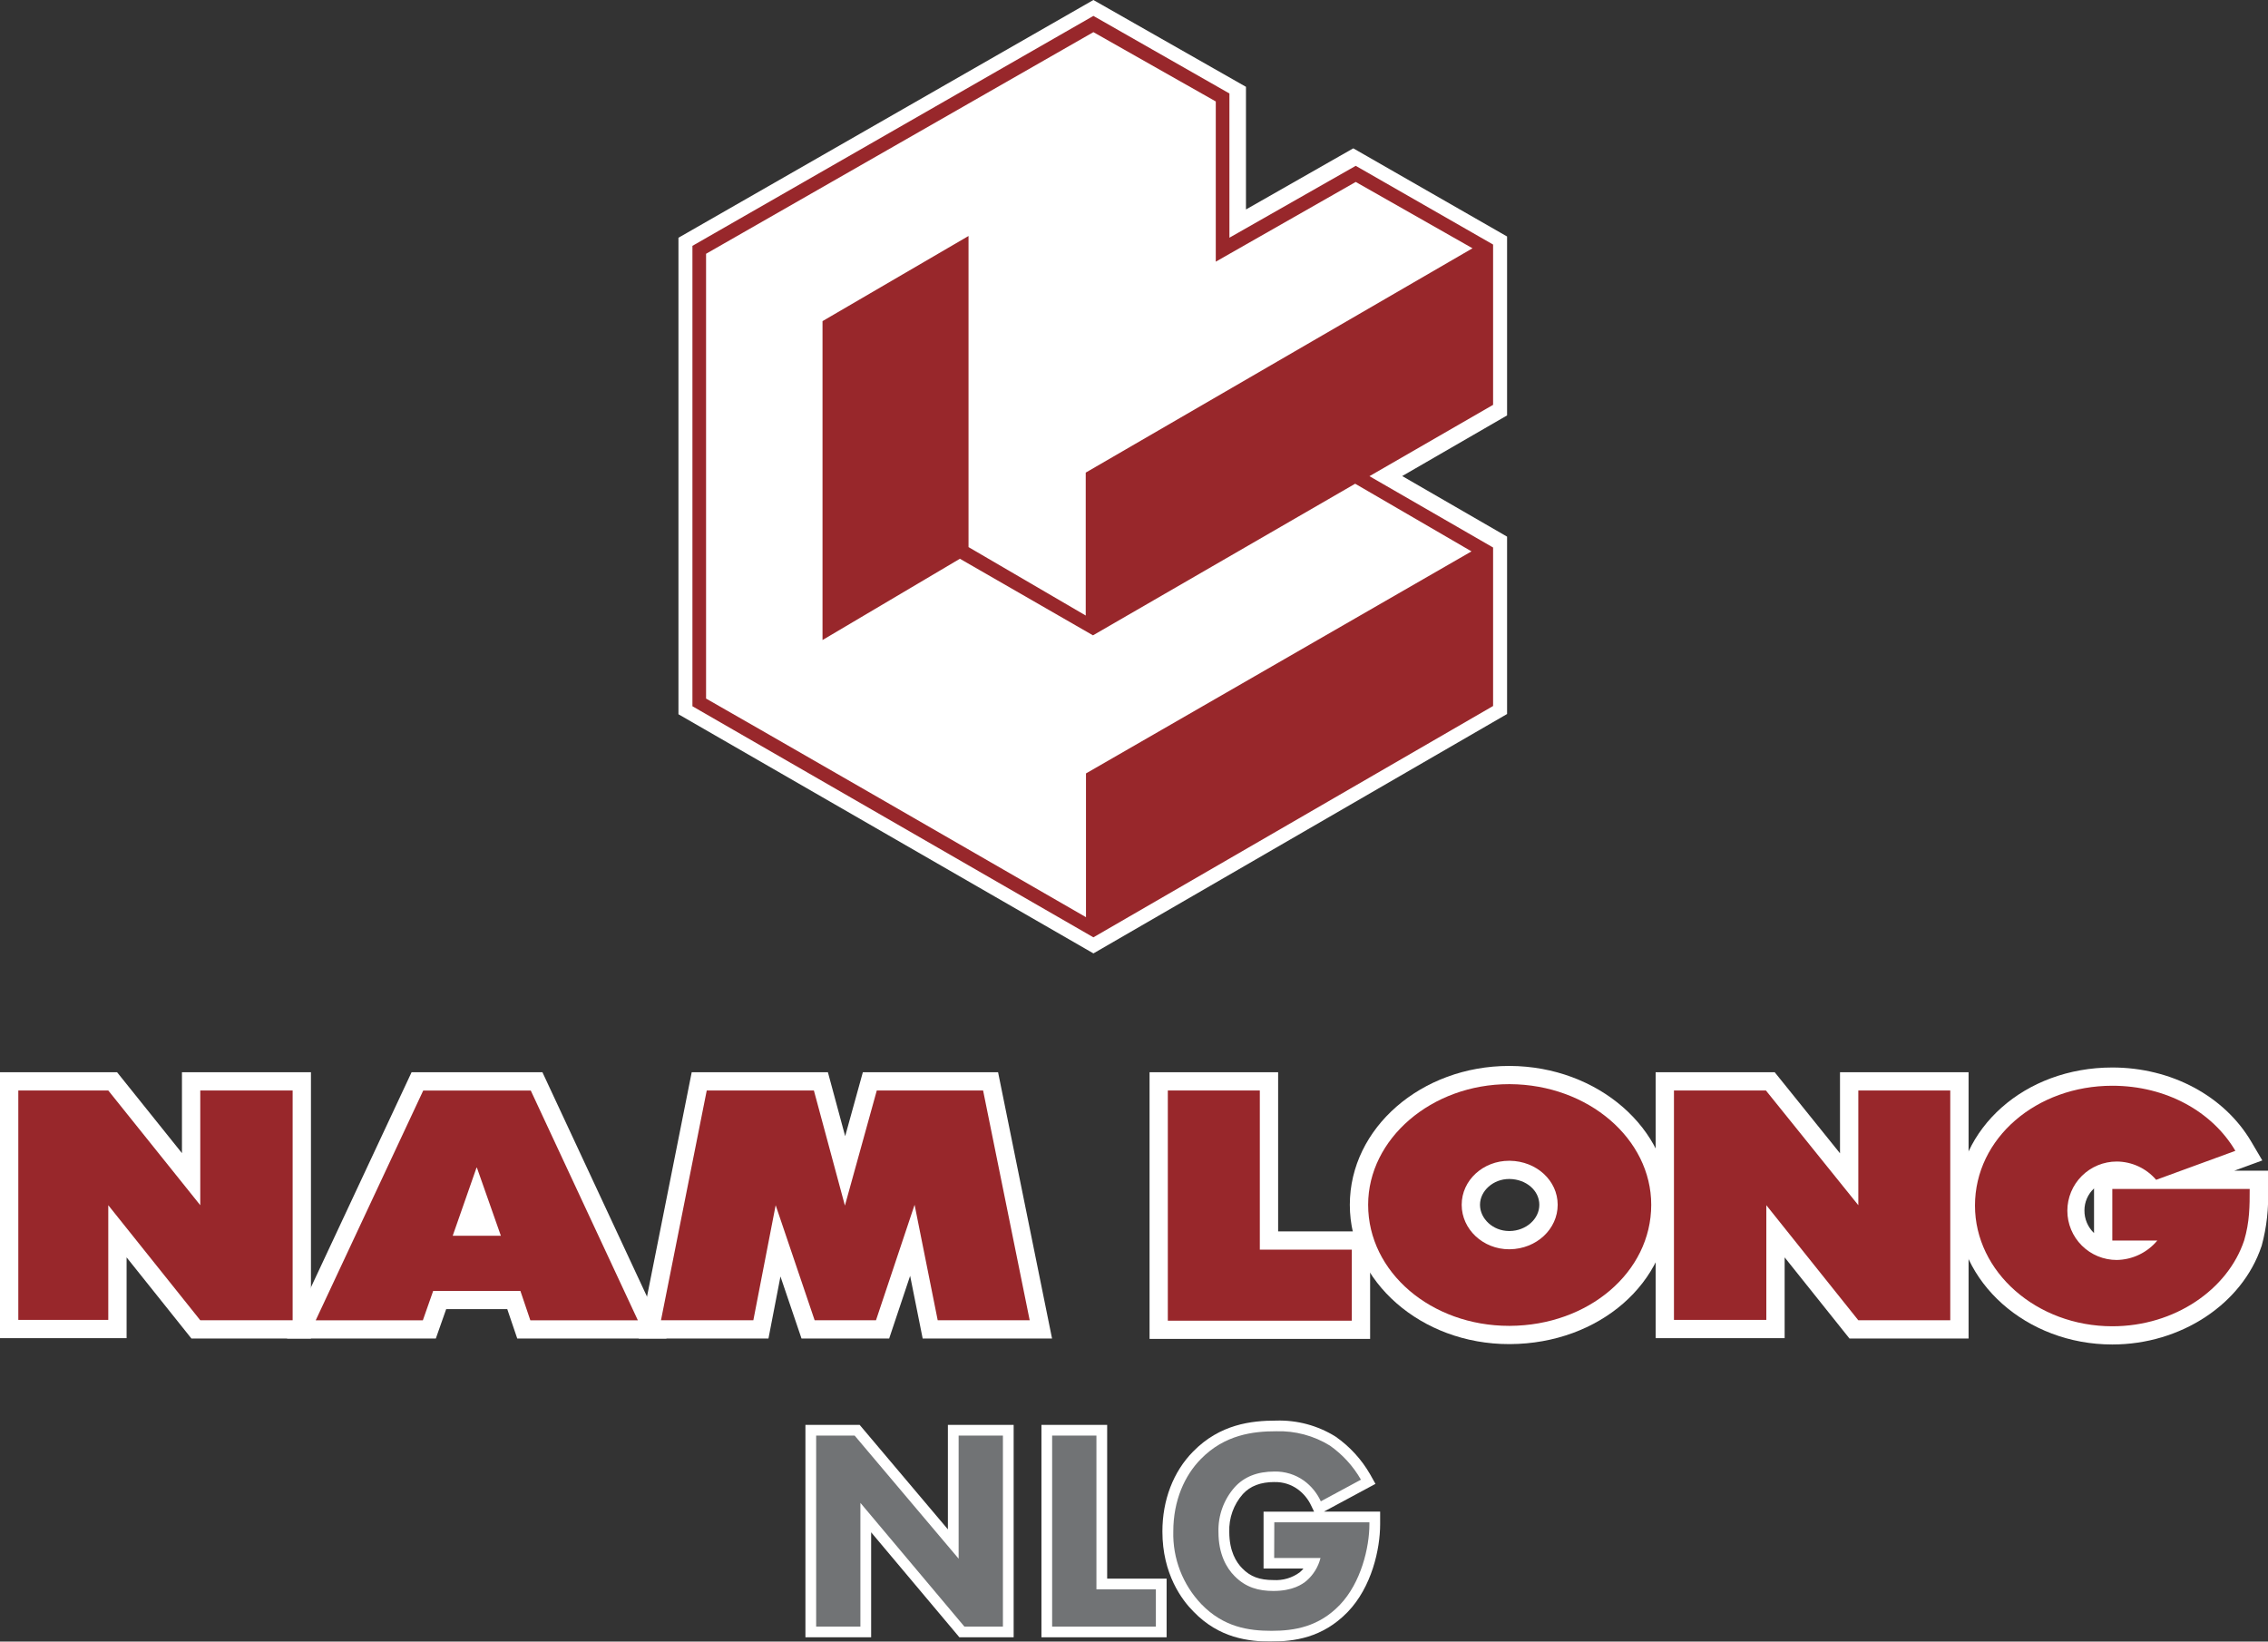
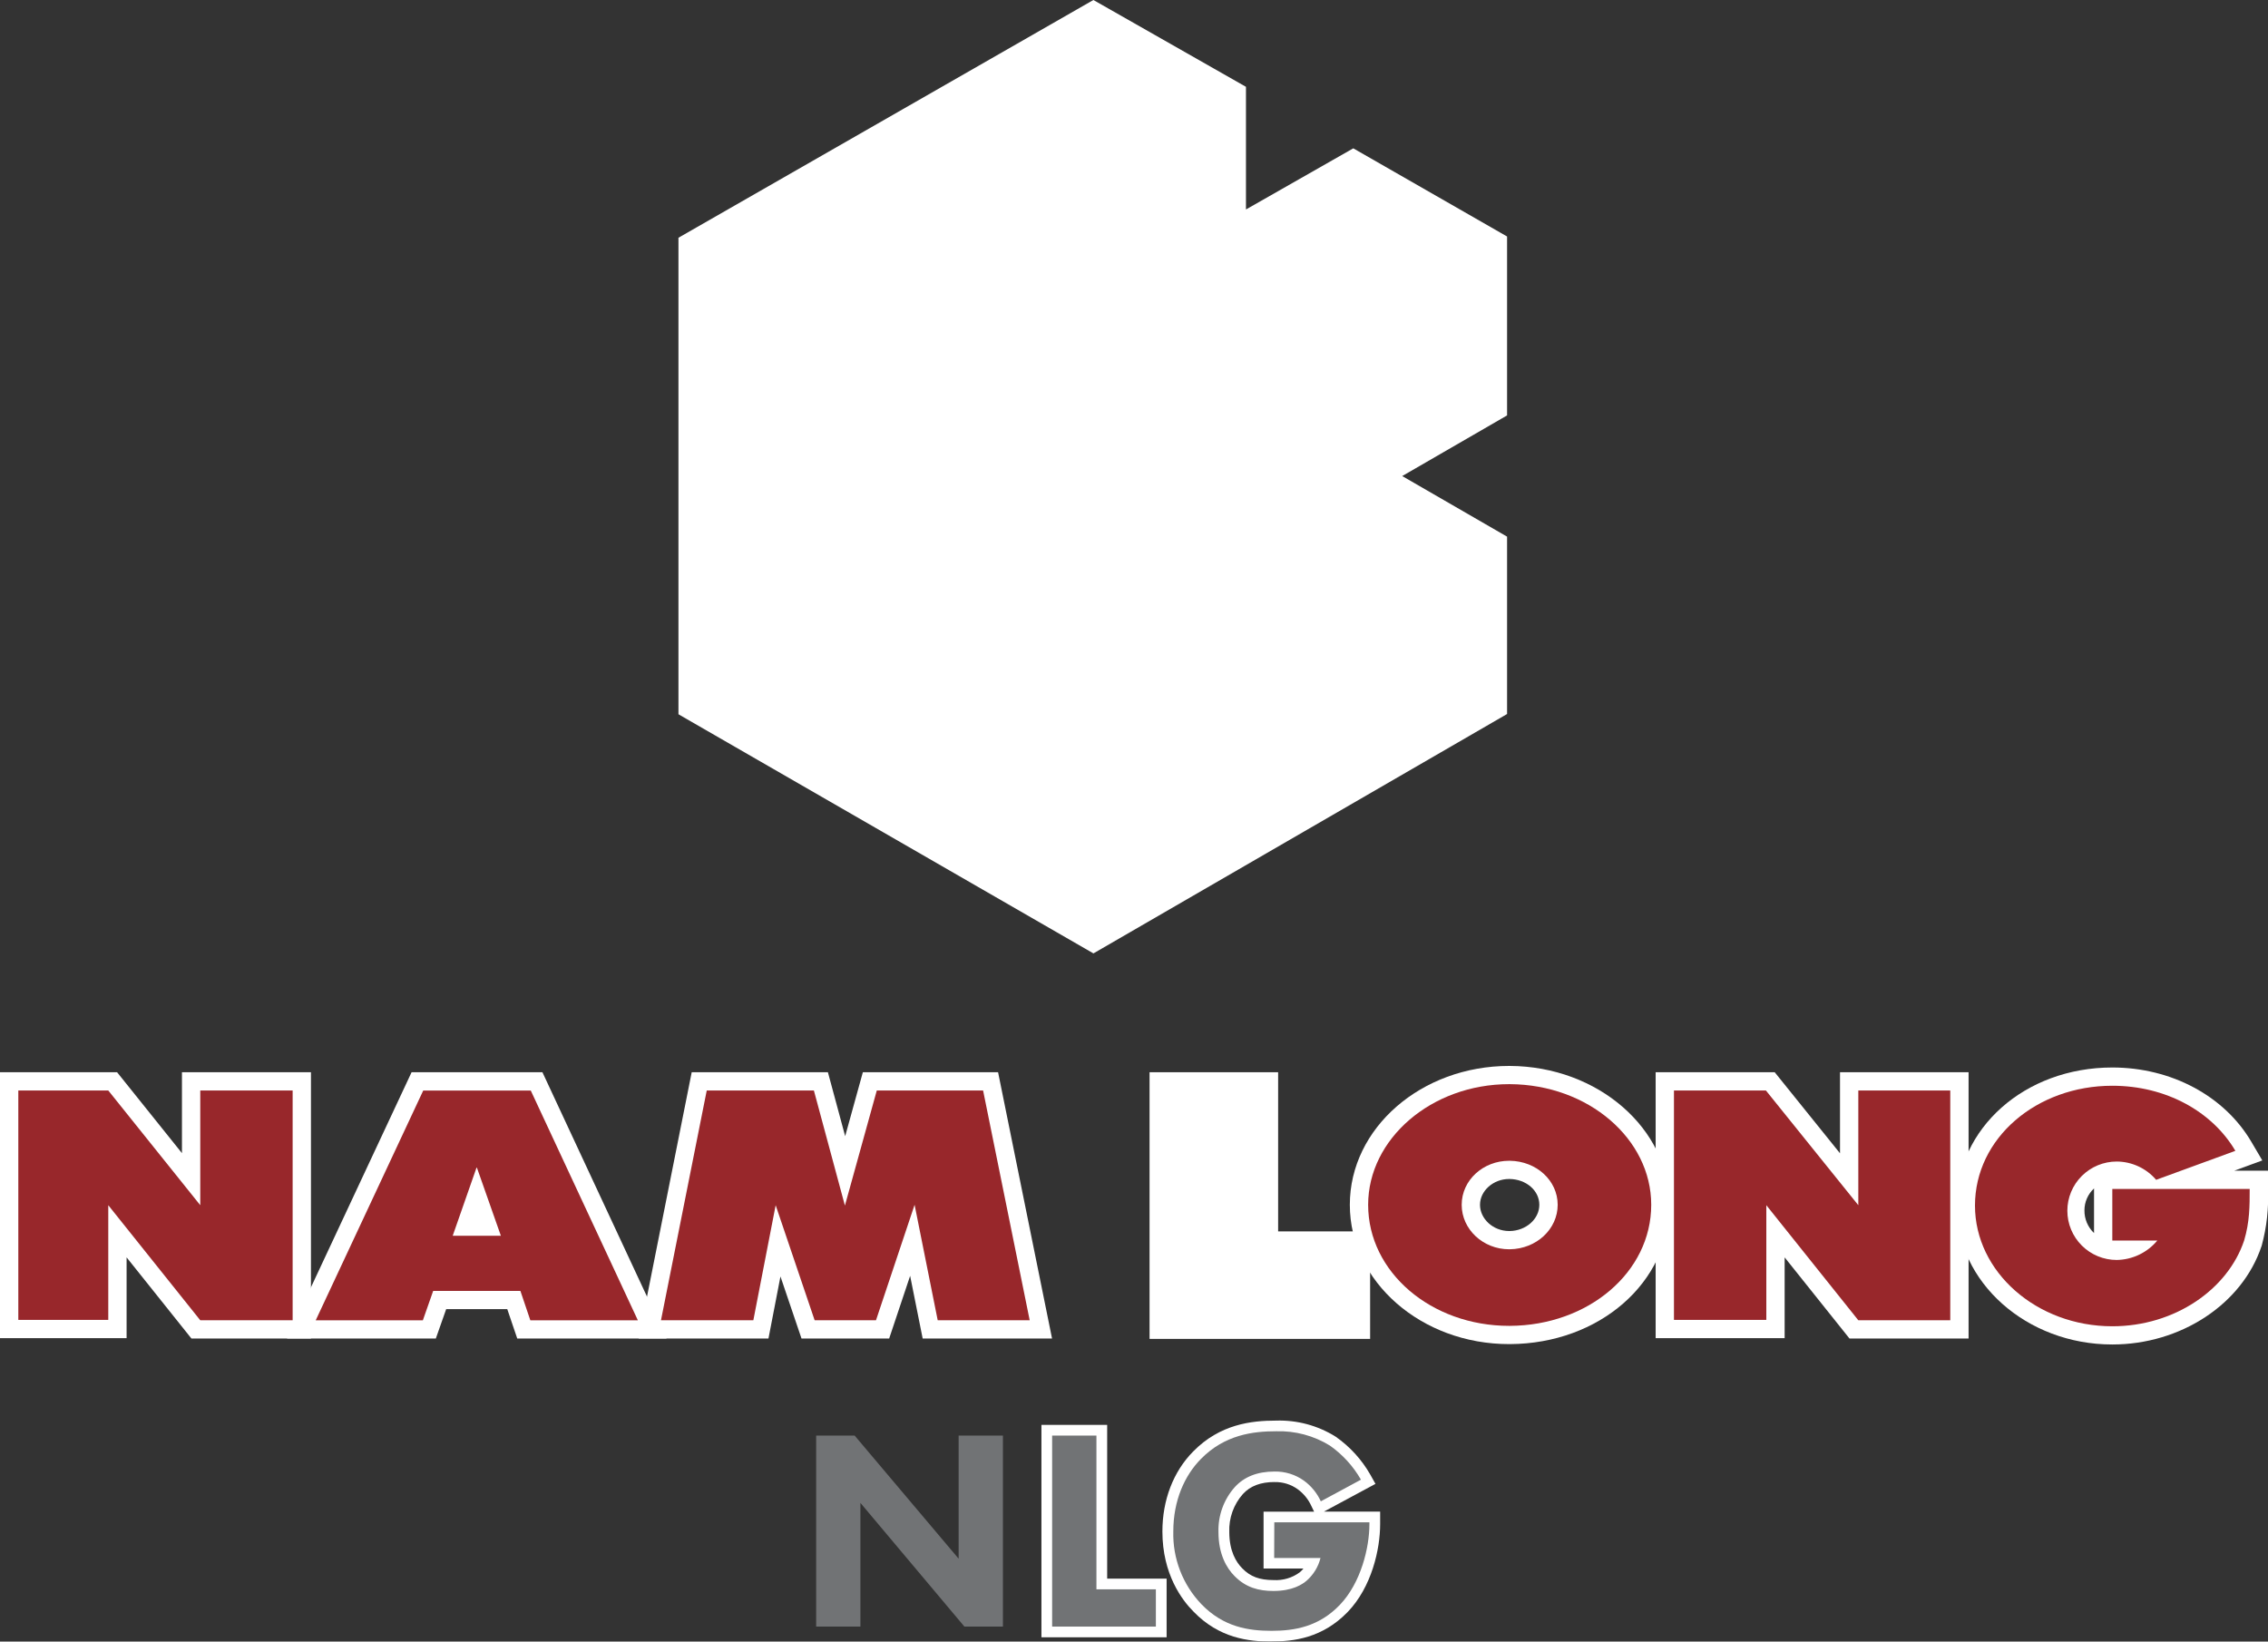
<svg xmlns="http://www.w3.org/2000/svg" width="420" height="304" viewBox="0 0 420 304" fill="none">
  <rect x="0" y="0" width="420" height="304" fill="#333333" stroke="none" />
  <g clip-path="url(#clip0_3278_15923)">
    <path d="M125.639 132.274V44.029L202.48 0L230.735 16.078V38.792L250.608 27.47L279.088 43.796V76.931L259.667 88.159L279.088 99.38V132.227L202.488 176.56L125.639 132.274Z" fill="white" />
    <path d="M95.787 247.88L93.939 242.44H82.626L80.708 247.88H53.148L76.218 198.566H100.449L123.433 247.88H95.787Z" fill="white" />
    <path d="M170.866 247.88L168.543 236.27L164.66 247.88H148.428L144.53 236.387L142.308 247.88H118.271L128.095 198.566H153.316L156.513 210.409L159.787 198.566H184.829L194.824 247.88H170.866Z" fill="white" />
    <mask id="mask0_3278_15923" style="mask-type:luminance" maskUnits="userSpaceOnUse" x="-12" y="-8" width="444" height="320">
      <path d="M431.001 -7.934H-11.001V311.942H431.001V-7.934Z" fill="white" />
    </mask>
    <g mask="url(#mask0_3278_15923)">
      <path d="M279.462 248.913C263.199 248.913 249.968 237.342 249.968 223.114C249.968 208.886 263.222 197.4 279.462 197.4H279.602C295.92 197.478 309.174 209.018 309.174 223.114C309.174 237.498 296.193 248.827 279.626 248.913H279.462ZM279.462 218.335C276.538 218.335 274.075 220.526 274.075 223.114C274.075 225.702 276.492 227.971 279.462 227.971H279.602C282.596 227.924 285.06 225.748 285.06 223.114C285.06 220.48 282.635 218.381 279.548 218.335H279.462Z" fill="white" />
      <path d="M391.169 248.983C375.28 248.983 362.322 237.451 362.322 223.262C362.322 208.925 374.984 197.688 391.169 197.688C402.084 197.688 411.907 202.949 416.897 211.419L418.948 214.9L413.763 216.796H420V220.177C420.154 223.723 419.76 227.272 418.831 230.698L418.792 230.799C415.213 241.507 403.854 248.983 391.169 248.983ZM387.785 220.083C387.224 220.602 386.776 221.23 386.47 221.93C386.164 222.629 386.006 223.384 386.008 224.147C385.998 224.932 386.151 225.711 386.457 226.434C386.763 227.157 387.215 227.81 387.785 228.351V220.083Z" fill="white" />
      <path d="M35.45 247.879L23.444 232.851V247.809H0V198.566H21.682L33.696 213.548V198.566H57.584V247.879H35.45Z" fill="white" />
      <path d="M342.496 247.879L330.489 232.851V247.809H306.601V198.566H328.65L340.742 213.579V198.566H364.552V247.879H342.496Z" fill="white" />
-       <path d="M212.881 247.949V198.566H236.691V228.04H253.726V247.949H212.881Z" fill="white" />
+       <path d="M212.881 247.949V198.566H236.691V228.04H253.726V247.949Z" fill="white" />
      <path d="M88.333 201.954H78.377L58.465 244.507H78.307L80.217 239.067H96.371L98.211 244.507H118.123L98.289 201.954H88.333ZM88.333 228.849H83.835L88.255 216.206L88.333 216.283L92.754 228.849H88.333Z" fill="#98272B" />
      <path d="M162.368 201.946L156.466 223.261L150.72 201.946H130.878L122.404 244.499H139.509L143.641 223.192L150.86 244.499H162.22L169.369 223.114L173.649 244.499H190.684L182.054 201.946H162.368Z" fill="#98272B" />
      <path d="M279.61 200.773H279.462C265.078 200.773 253.36 210.914 253.36 223.114C253.36 235.609 265.054 245.533 279.462 245.533H279.61C294.135 245.463 305.783 235.609 305.783 223.114C305.783 210.914 294.135 200.851 279.61 200.773ZM279.61 231.351H279.462C274.667 231.351 270.683 227.675 270.683 223.114C270.683 218.552 274.667 214.962 279.462 214.962H279.61C284.545 215.032 288.459 218.63 288.459 223.114C288.459 227.598 284.561 231.273 279.61 231.351Z" fill="#98272B" />
      <path d="M391.169 220.177V229.735H399.503C398.585 230.839 397.438 231.733 396.141 232.354C394.843 232.975 393.427 233.309 391.988 233.333C389.562 233.333 387.236 232.372 385.521 230.663C383.806 228.953 382.842 226.635 382.842 224.217C382.842 221.8 383.806 219.482 385.521 217.772C387.236 216.063 389.562 215.102 391.988 215.102C393.377 215.11 394.748 215.417 396.008 216.002C397.267 216.587 398.385 217.435 399.285 218.49L413.958 213.121C409.678 205.847 401.125 201.068 391.169 201.068C377.135 201.068 365.737 210.766 365.737 223.262C365.737 235.539 377.159 245.61 391.169 245.61C402.747 245.61 412.554 238.772 415.579 229.735C416.609 226.277 416.609 223.339 416.609 220.177H391.169Z" fill="#98272B" />
      <path d="M37.087 223.192L20.052 201.946H3.391V244.429H20.052V223.192L37.087 244.499H54.193V201.946H37.087V223.192Z" fill="#98272B" />
      <path d="M344.133 223.192L327.02 201.946H309.993V244.429H327.098V223.192L344.133 244.499H361.16V201.946H344.133V223.192Z" fill="#98272B" />
-       <path d="M233.3 201.946H216.264V244.577H250.335V231.421H233.3V201.946Z" fill="#98272B" />
-       <path d="M276.499 101.393L253.601 88.182L276.499 74.972V45.288L251.06 30.71L227.671 44.021V17.313L202.48 2.945L128.227 45.529V130.789L202.48 173.583L276.499 130.743V101.393ZM152.318 59.469V118.527L177.758 103.475L202.402 117.657L250.958 89.581L272.5 102.108L201.108 143.23V169.853C191.417 164.235 132.009 130.036 130.753 129.367V46.997L202.48 5.952L225.144 18.789V48.458L251.06 33.694L272.687 45.979L201.061 87.522V113.989L179.356 101.315V43.703L152.318 59.469Z" fill="#98272B" />
-       <path d="M177.664 303.207L161.323 283.765V303.207H149.153V263.872H159.195L175.536 283.221V263.872H187.714V303.207H177.664Z" fill="white" />
      <path d="M192.86 303.207V263.872H205.03V292.344H216.038V303.207H192.86Z" fill="white" />
      <path d="M235.451 304C231.226 304 225.776 303.37 221.036 298.467C218.892 296.33 215.259 291.52 215.259 283.617C215.259 277.789 217.278 272.528 220.942 268.814C225.916 263.732 231.764 263.079 236.301 263.079C240.193 262.955 244.033 263.988 247.333 266.047C249.958 267.879 252.144 270.268 253.734 273.041L254.716 274.797L245.173 279.934H255.582V282.265C255.582 286.888 254.022 293.921 249.547 298.545C244.869 303.362 239.544 303.984 235.451 303.984M236.036 274.455C233.448 274.455 231.53 275.186 230.165 276.678C228.448 278.614 227.546 281.136 227.647 283.718C227.647 287.292 228.949 289.336 230.041 290.432C231.545 291.986 233.268 292.608 235.826 292.608C237.566 292.718 239.289 292.212 240.691 291.178L240.753 291.123C240.984 290.929 241.193 290.711 241.377 290.471H233.993V279.941H243.349L242.827 278.853C242.268 277.641 241.41 276.59 240.332 275.8C239.09 274.899 237.587 274.43 236.052 274.463" fill="white" />
      <path d="M151.141 301.226V265.853H158.267L177.524 288.652V265.853H185.726V301.226H178.592L159.335 278.317V301.226H151.141Z" fill="#717375" />
      <path d="M203.042 265.853V294.325H214.05V301.226H194.84V265.853H203.042Z" fill="#717375" />
      <path d="M235.982 281.915H253.594V282.28C253.594 286.578 252.034 293.105 248.136 297.185C244.238 301.264 239.724 302.01 235.475 302.01C231.226 302.01 226.587 301.326 222.486 297.084C220.77 295.29 219.427 293.177 218.533 290.864C217.64 288.552 217.213 286.086 217.278 283.609C217.278 277.828 219.406 273.212 222.385 270.189C226.797 265.682 232.068 265.053 236.325 265.053C239.833 264.944 243.296 265.868 246.281 267.71C248.636 269.369 250.597 271.523 252.027 274.02L244.597 278.03C243.903 276.51 242.829 275.193 241.478 274.206C239.89 273.069 237.976 272.474 236.021 272.512C232.769 272.512 230.384 273.523 228.676 275.38C226.626 277.682 225.54 280.68 225.643 283.757C225.643 287.782 227.133 290.385 228.622 291.869C230.696 293.991 233.097 294.628 235.81 294.628C239.373 294.628 241.174 293.408 241.977 292.716C243.237 291.612 244.129 290.151 244.534 288.528H235.958L235.982 281.915Z" fill="#717375" />
    </g>
  </g>
  <defs>
    <clipPath id="clip0_3278_15923">
      <rect width="420" height="304" fill="white" />
    </clipPath>
  </defs>
</svg>